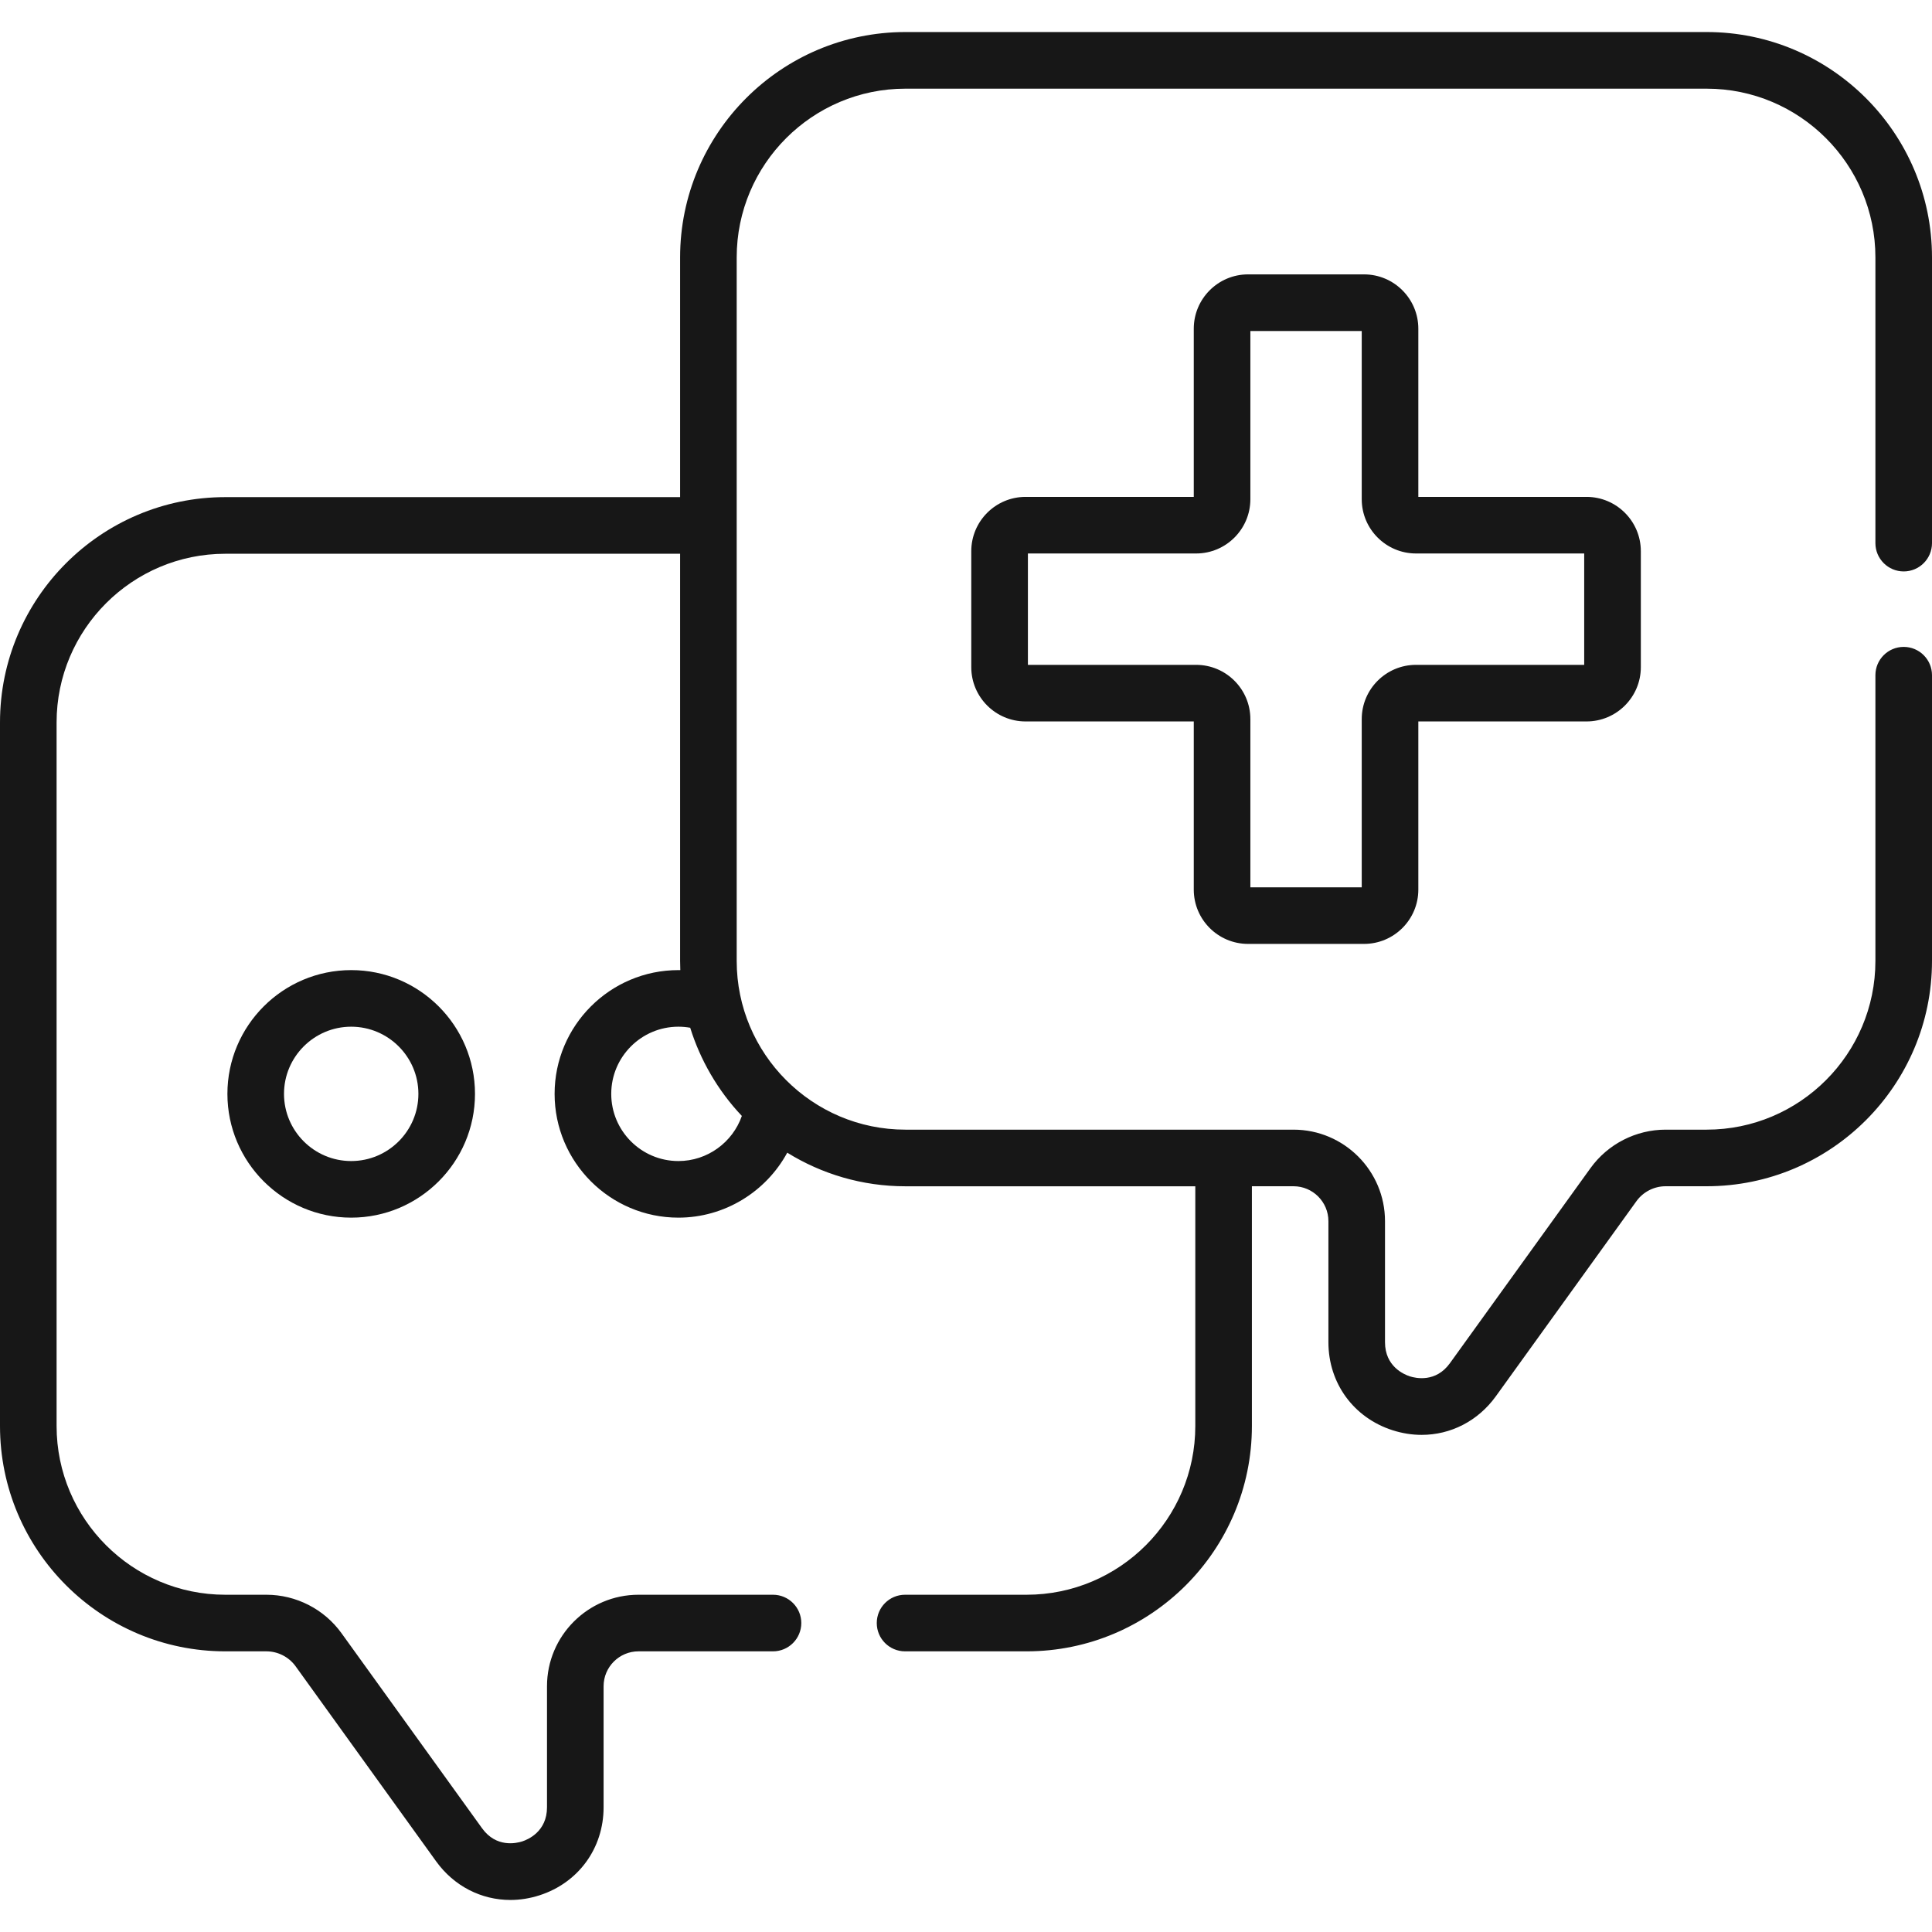
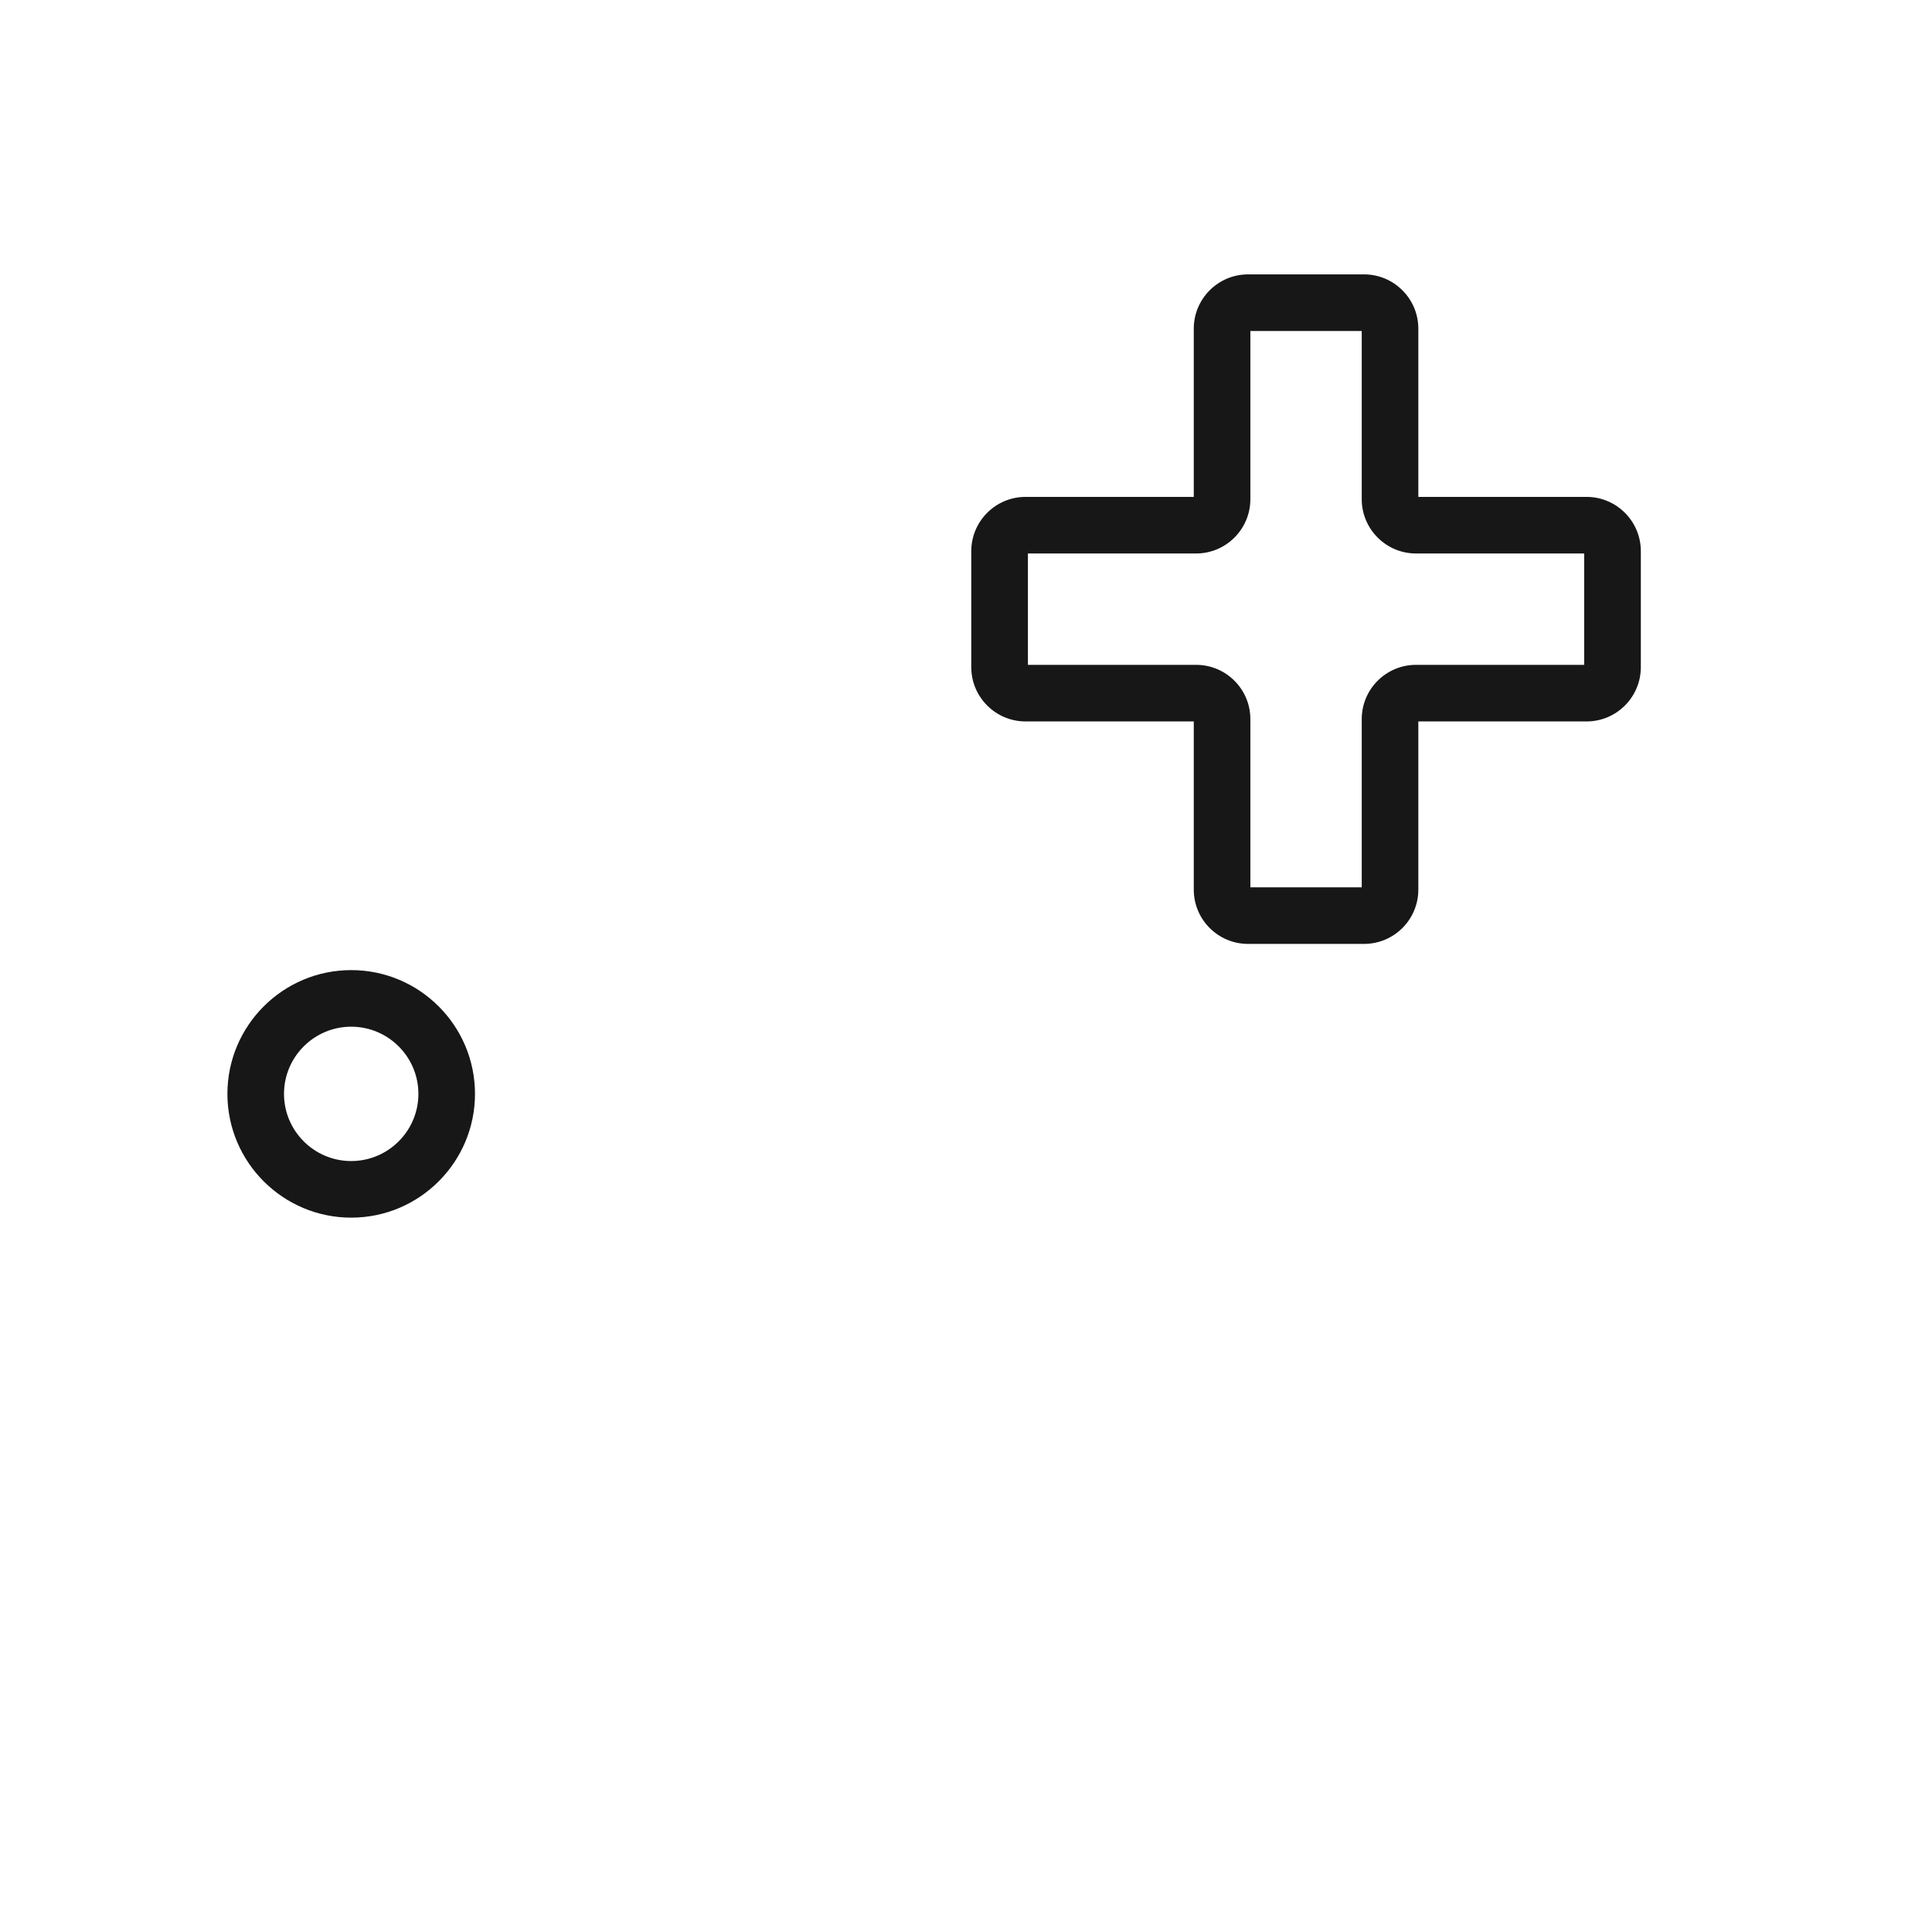
<svg xmlns="http://www.w3.org/2000/svg" width="48" height="48" viewBox="0 0 48 48" fill="none">
  <g clip-path="url(#clip0_5909_1053)">
-     <path d="M31.007 23.451H33.889C34.633 23.451 35.238 22.847 35.238 22.103V17.924H39.417C40.161 17.924 40.766 17.319 40.766 16.576V13.694C40.766 12.95 40.161 12.345 39.417 12.345H35.238V8.166C35.238 7.422 34.633 6.817 33.889 6.817H31.007C30.264 6.817 29.659 7.422 29.659 8.166V12.345H25.48C24.736 12.345 24.131 12.95 24.131 13.694V16.576C24.131 17.319 24.736 17.924 25.48 17.924H29.659V22.103C29.659 22.847 30.264 23.451 31.007 23.451ZM25.538 16.518V13.751H29.717C30.46 13.751 31.065 13.146 31.065 12.403V8.224H33.832V12.403C33.832 13.146 34.437 13.751 35.18 13.751H39.359V16.518H35.18C34.437 16.518 33.832 17.122 33.832 17.866V22.045H31.065V17.866C31.065 17.122 30.46 16.518 29.717 16.518L25.538 16.518Z" fill="#171717" />
+     <path d="M31.007 23.451H33.889C34.633 23.451 35.238 22.847 35.238 22.103V17.924H39.417C40.161 17.924 40.766 17.319 40.766 16.576V13.694C40.766 12.95 40.161 12.345 39.417 12.345H35.238V8.166C35.238 7.422 34.633 6.817 33.889 6.817H31.007C30.264 6.817 29.659 7.422 29.659 8.166V12.345H25.48C24.736 12.345 24.131 12.95 24.131 13.694V16.576C24.131 17.319 24.736 17.924 25.48 17.924H29.659V22.103C29.659 22.847 30.264 23.451 31.007 23.451M25.538 16.518V13.751H29.717C30.46 13.751 31.065 13.146 31.065 12.403V8.224H33.832V12.403C33.832 13.146 34.437 13.751 35.18 13.751H39.359V16.518H35.18C34.437 16.518 33.832 17.122 33.832 17.866V22.045H31.065V17.866C31.065 17.122 30.46 16.518 29.717 16.518L25.538 16.518Z" fill="#171717" />
    <path d="M5.65 27.177C5.65 28.873 7.03 30.252 8.726 30.252C10.421 30.252 11.801 28.873 11.801 27.177C11.801 25.481 10.421 24.102 8.726 24.102C7.03 24.102 5.65 25.481 5.65 27.177ZM10.395 27.177C10.395 28.097 9.646 28.846 8.725 28.846C7.805 28.846 7.056 28.097 7.056 27.177C7.056 26.257 7.805 25.508 8.725 25.508C9.646 25.508 10.395 26.257 10.395 27.177Z" fill="#171717" />
-     <path d="M5.598 41.027H6.618C6.905 41.027 7.176 41.166 7.344 41.398L10.836 46.245C11.282 46.863 11.96 47.204 12.68 47.204C12.919 47.204 13.164 47.166 13.405 47.088C14.372 46.776 14.996 45.918 14.996 44.902V41.894C14.996 41.416 15.385 41.027 15.863 41.027H19.205C19.593 41.027 19.908 40.712 19.908 40.324C19.908 39.936 19.593 39.621 19.205 39.621H15.863C14.61 39.621 13.59 40.641 13.59 41.894V44.902C13.59 45.504 13.118 45.703 12.973 45.75C12.828 45.796 12.329 45.911 11.977 45.423L8.485 40.577C8.054 39.978 7.356 39.621 6.618 39.621H5.598C3.287 39.621 1.406 37.74 1.406 35.429V17.949C1.406 15.638 3.287 13.758 5.598 13.758H16.897V23.874C16.897 23.951 16.899 24.027 16.902 24.103C16.887 24.103 16.871 24.102 16.855 24.102C15.159 24.102 13.779 25.481 13.779 27.177C13.779 28.873 15.159 30.252 16.855 30.252C18.007 30.252 19.034 29.605 19.559 28.638C20.413 29.167 21.419 29.473 22.495 29.473H29.697V35.429C29.697 37.74 27.817 39.621 25.505 39.621H22.486C22.097 39.621 21.783 39.936 21.783 40.324C21.783 40.712 22.097 41.027 22.486 41.027H25.505C28.592 41.027 31.103 38.516 31.103 35.429V29.472H32.137C32.615 29.472 33.004 29.861 33.004 30.339V33.347C33.004 34.363 33.628 35.221 34.595 35.533C34.837 35.611 35.081 35.649 35.321 35.649C36.04 35.649 36.718 35.308 37.164 34.69L40.656 29.844C40.824 29.611 41.095 29.472 41.382 29.472H42.402C45.489 29.472 48 26.961 48 23.874V16.775C48 16.387 47.685 16.072 47.297 16.072C46.908 16.072 46.594 16.387 46.594 16.775V23.874C46.594 26.186 44.713 28.066 42.402 28.066H41.382C40.644 28.066 39.947 28.423 39.515 29.022L36.023 33.868C35.672 34.356 35.172 34.241 35.027 34.195C34.882 34.148 34.41 33.949 34.41 33.347V30.339C34.41 29.086 33.39 28.066 32.137 28.066H30.4H22.495C20.177 28.066 18.303 26.178 18.303 23.874C18.303 23.032 18.303 7.209 18.303 6.395C18.303 4.083 20.184 2.203 22.495 2.203H42.402C44.713 2.203 46.594 4.083 46.594 6.395V13.494C46.594 13.882 46.909 14.197 47.297 14.197C47.685 14.197 48 13.882 48 13.494V6.395C48 3.308 45.489 0.796 42.402 0.796H22.495C19.408 0.796 16.897 3.308 16.897 6.395V12.351H5.598C2.511 12.351 0 14.862 0 17.949V35.429C0 38.516 2.511 41.027 5.598 41.027ZM18.431 27.725C18.202 28.382 17.574 28.846 16.855 28.846C15.934 28.846 15.186 28.097 15.186 27.177C15.186 26.257 15.934 25.508 16.855 25.508C16.954 25.508 17.052 25.517 17.148 25.534C17.392 26.32 17.829 27.091 18.431 27.725Z" fill="#171717" />
  </g>
  <defs>
    <clipPath id="clip0_5909_1053">
      <rect width="48" height="48" fill="white" />
    </clipPath>
  </defs>
</svg>